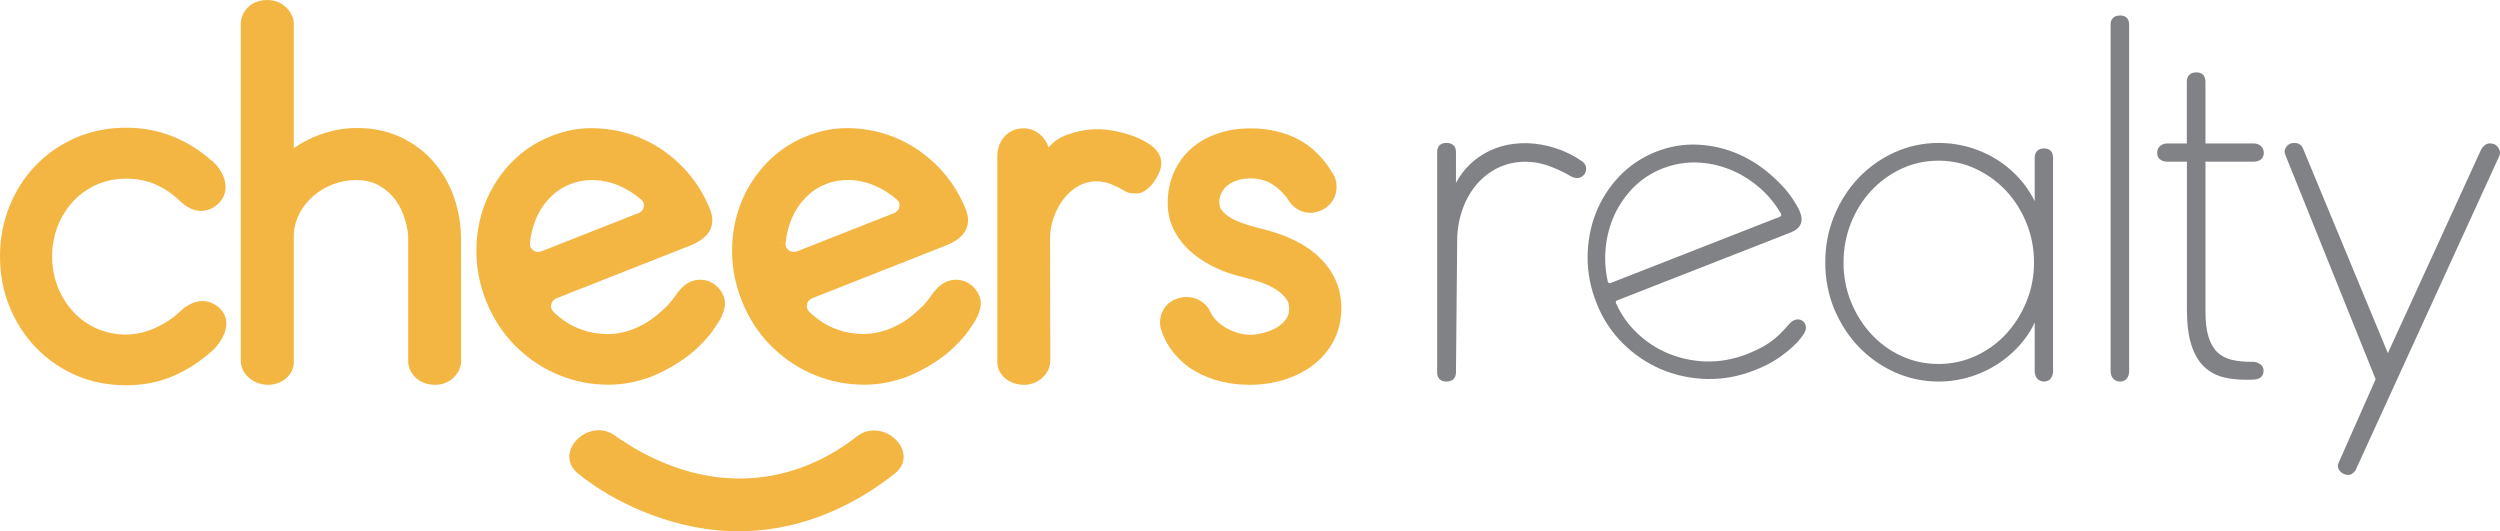
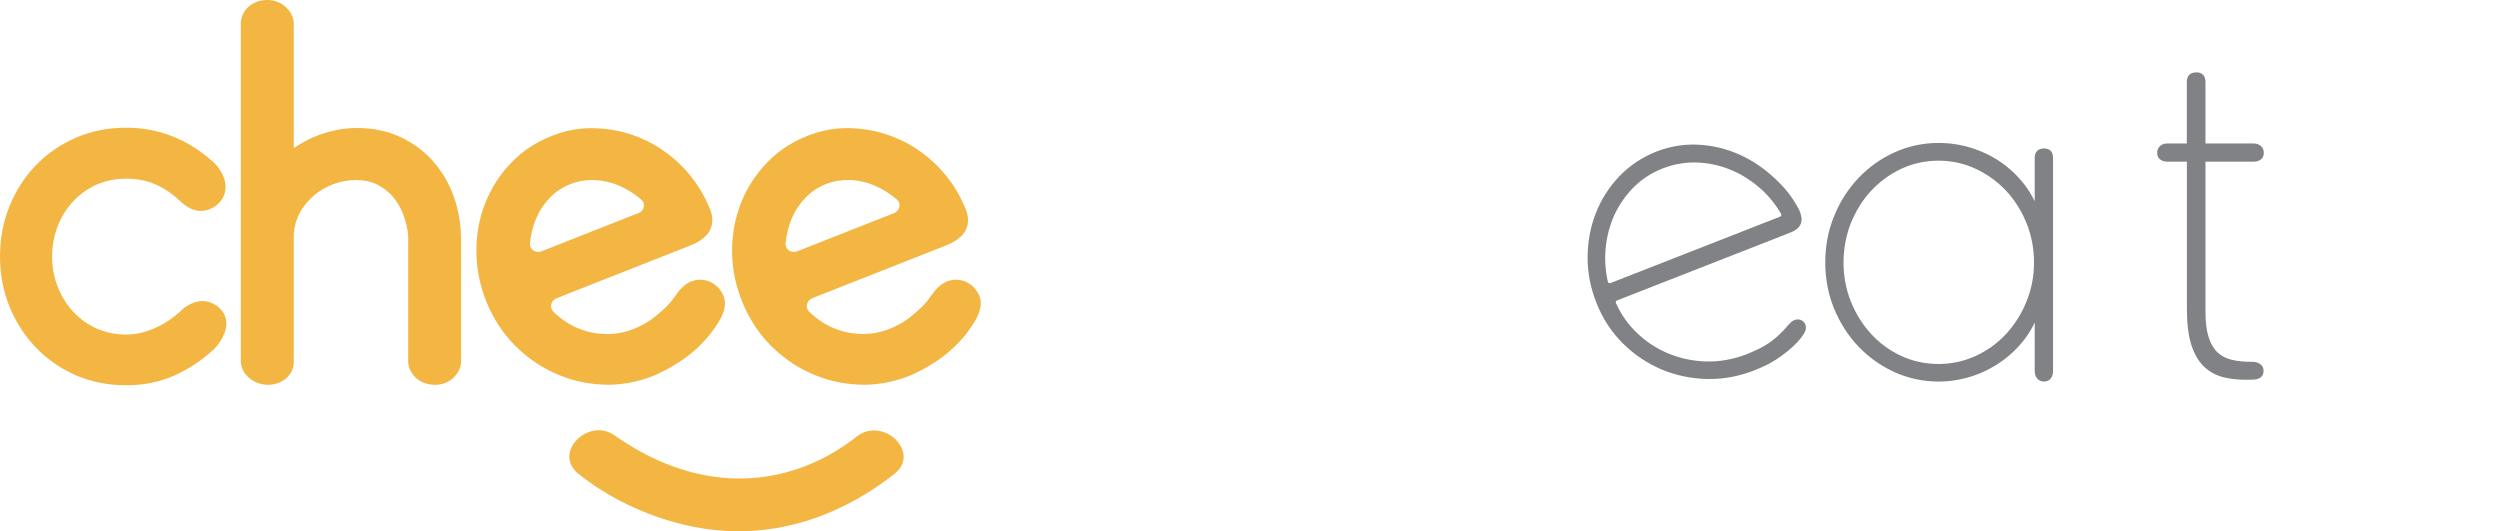
<svg xmlns="http://www.w3.org/2000/svg" width="320" height="68" viewBox="0 0 320 68" fill="none">
  <path d="M23.708 39.335L23.678 39.306L22.896 40.021C22.524 40.349 22.132 40.659 21.721 40.939C21.164 41.315 20.577 41.654 19.96 41.934C19.363 42.214 18.727 42.436 18.082 42.59C16.232 43.035 14.158 42.842 12.377 42.05C11.223 41.538 10.225 40.823 9.393 39.924C8.552 39.016 7.876 37.944 7.397 36.737C6.918 35.529 6.673 34.215 6.673 32.824C6.673 31.433 6.918 30.149 7.397 28.922C7.876 27.714 8.552 26.642 9.393 25.744C10.225 24.855 11.232 24.15 12.377 23.628C14.618 22.623 17.641 22.614 19.892 23.599C21.046 24.111 22.093 24.816 23.003 25.695C24.892 27.569 26.76 27.144 27.886 26.12C29.48 24.662 28.942 22.575 27.7 21.145C27.426 20.836 27.132 20.566 26.937 20.431C25.469 19.146 23.815 18.141 22.035 17.436C20.215 16.712 18.238 16.345 16.125 16.345C13.816 16.345 11.643 16.789 9.677 17.639C7.72 18.499 5.998 19.687 4.56 21.184C3.131 22.672 1.996 24.44 1.203 26.43C0.401 28.419 0 30.564 0 32.815C0 35.066 0.401 37.239 1.203 39.21C2.006 41.19 3.131 42.958 4.56 44.455C5.998 45.952 7.72 47.16 9.667 48.019C11.634 48.879 13.806 49.314 16.125 49.314C18.444 49.314 20.45 48.889 22.338 48.058C24.177 47.237 25.87 46.107 27.387 44.696C27.455 44.638 28.972 43.122 28.972 41.412C28.972 40.659 28.678 40.002 28.15 39.49C27.162 38.524 25.508 38.021 23.718 39.325" fill="#F3B642" />
  <path d="M55.478 20.682C54.313 19.368 52.895 18.305 51.251 17.542C49.597 16.77 47.728 16.383 45.693 16.383C44.558 16.383 43.433 16.518 42.337 16.808C41.261 17.079 40.234 17.465 39.285 17.958C38.697 18.257 38.13 18.595 37.602 18.972V2.985C37.602 1.739 36.32 0 34.245 0C31.878 0 30.821 1.739 30.821 2.985V46.242C30.821 47.846 32.445 49.256 34.294 49.256C36.144 49.256 37.602 47.952 37.602 46.368V30.013C37.651 29.047 37.895 28.149 38.326 27.328C38.776 26.468 39.382 25.715 40.106 25.087C40.84 24.44 41.701 23.937 42.65 23.58C44.539 22.865 46.721 22.865 48.198 23.58C48.971 23.957 49.646 24.469 50.214 25.096C50.791 25.744 51.251 26.517 51.593 27.386C51.936 28.284 52.161 29.221 52.249 30.149V46.3C52.249 47.488 53.345 49.256 55.703 49.256C57.836 49.256 59.02 47.507 59.02 46.3V30.757C59.02 28.835 58.716 26.98 58.12 25.27C57.513 23.532 56.613 21.986 55.468 20.682" fill="#F3B642" />
  <path d="M91.132 36.196C90.408 35.78 89.518 35.693 88.686 35.954C87.903 36.196 87.209 36.766 86.563 37.693C85.712 38.91 85.418 39.181 84.303 40.147C83.226 41.074 82.297 41.634 80.888 42.194C79.733 42.61 78.579 42.813 77.415 42.755C76.24 42.716 75.105 42.475 74.039 42.04C72.963 41.596 71.974 40.958 71.084 40.147C70.996 40.069 70.908 39.982 70.829 39.895C70.575 39.654 70.477 39.306 70.556 38.958C70.634 38.611 70.879 38.321 71.211 38.186L88.432 31.395C89.303 31.057 89.997 30.593 90.496 30.023C90.937 29.53 91.553 28.458 90.878 26.768C90.056 24.729 88.882 22.923 87.404 21.397C85.927 19.88 84.254 18.692 82.424 17.861C80.428 16.953 78.295 16.46 76.074 16.412C74.557 16.373 73.06 16.586 71.622 17.04C69.156 17.823 67.053 19.117 65.37 20.894C63.941 22.392 62.845 24.131 62.092 26.043C61.339 27.956 60.967 30.033 60.977 32.187C60.977 34.351 61.417 36.524 62.268 38.64C63.119 40.736 64.313 42.581 65.82 44.127C67.327 45.662 69.039 46.87 70.918 47.73C72.806 48.599 74.841 49.101 76.945 49.217C77.238 49.237 77.522 49.246 77.816 49.246C79.655 49.246 81.495 48.908 83.334 48.222C85.535 47.353 87.894 45.875 89.342 44.455C90.545 43.267 90.966 42.793 91.974 41.228C92.326 40.678 93.089 39.248 92.678 38.079C92.385 37.229 91.886 36.63 91.113 36.186M81.729 27.27L69.284 32.177C68.931 32.312 68.54 32.264 68.237 32.042C67.953 31.829 67.796 31.511 67.835 31.144V31.115C67.953 29.946 68.227 28.854 68.677 27.849C69.098 26.884 69.695 26.005 70.438 25.251C71.152 24.526 72.013 23.957 73.002 23.57C73.941 23.193 74.949 23.02 76.035 23.049C77.111 23.078 78.158 23.309 79.176 23.734C80.203 24.169 81.181 24.778 82.091 25.56C82.356 25.782 82.473 26.111 82.404 26.459C82.346 26.835 82.091 27.144 81.739 27.28" fill="#F3B642" />
  <path d="M123.871 36.196C123.147 35.78 122.257 35.693 121.425 35.954C120.652 36.196 119.957 36.766 119.302 37.693C118.45 38.91 118.157 39.181 117.041 40.147C115.975 41.074 115.036 41.634 113.627 42.185C112.472 42.6 111.308 42.793 110.153 42.745C108.979 42.706 107.844 42.465 106.778 42.03C105.711 41.596 104.713 40.948 103.823 40.137C103.735 40.05 103.647 39.973 103.568 39.895C103.324 39.644 103.216 39.306 103.294 38.949C103.373 38.601 103.617 38.311 103.95 38.176L121.17 31.385C122.041 31.037 122.736 30.583 123.235 30.013C123.665 29.521 124.292 28.448 123.607 26.768C122.785 24.729 121.611 22.923 120.133 21.397C118.656 19.88 116.983 18.692 115.153 17.861C113.167 16.953 111.024 16.46 108.813 16.402C107.306 16.364 105.809 16.576 104.361 17.03C101.895 17.813 99.791 19.107 98.099 20.894C96.68 22.392 95.574 24.121 94.821 26.043C94.068 27.965 93.696 30.033 93.706 32.187C93.706 34.351 94.146 36.524 95.007 38.64C95.858 40.745 97.052 42.59 98.559 44.127C100.065 45.662 101.778 46.88 103.656 47.73C105.545 48.599 107.57 49.101 109.684 49.217C109.977 49.237 110.271 49.246 110.564 49.246C112.404 49.246 114.243 48.908 116.083 48.232C118.284 47.362 120.642 45.885 122.09 44.455C123.303 43.267 123.714 42.793 124.722 41.228C125.065 40.668 125.838 39.239 125.427 38.079C125.133 37.229 124.634 36.63 123.861 36.186M99.997 31.057L100.564 31.124C100.672 29.936 100.956 28.845 101.396 27.84C101.827 26.874 102.423 25.995 103.167 25.241C103.881 24.517 104.742 23.947 105.721 23.561C106.67 23.184 107.678 23.02 108.754 23.039C109.83 23.068 110.877 23.309 111.885 23.725C112.912 24.15 113.891 24.768 114.811 25.55C115.075 25.773 115.182 26.101 115.124 26.449C115.055 26.816 114.811 27.125 114.458 27.27L102.013 32.177C101.66 32.312 101.269 32.264 100.966 32.042C100.672 31.829 100.525 31.511 100.555 31.144L99.997 31.066V31.057Z" fill="#F3B642" />
-   <path d="M147.314 18.595C146.767 18.19 146.082 17.823 145.309 17.513C144.575 17.233 143.782 16.992 142.96 16.818C141.013 16.402 139.281 16.451 137.491 16.963C136.454 17.253 135.387 17.649 134.556 18.508C134.438 18.634 134.321 18.75 134.223 18.866C133.792 17.562 132.608 16.422 131.014 16.422C128.832 16.422 127.658 18.238 127.658 19.948V46.31C127.658 47.99 129.145 49.256 131.111 49.256C132.716 49.256 134.438 48 134.438 46.126L134.409 30.545C134.409 29.598 134.575 28.651 134.898 27.763C135.221 26.864 135.671 26.053 136.229 25.357C136.747 24.7 137.393 24.159 138.117 23.763C139.33 23.107 140.788 23.029 142.099 23.532C142.755 23.792 143.342 24.073 143.792 24.343C144.144 24.575 144.497 24.71 144.839 24.739C144.976 24.758 145.162 24.768 145.406 24.768C145.954 24.768 146.463 24.555 146.952 24.121C147.226 23.879 147.491 23.59 147.725 23.251C147.95 22.933 148.156 22.595 148.312 22.247C148.528 21.764 148.645 21.329 148.645 20.894C148.645 20.025 148.195 19.252 147.324 18.595" fill="#F3B642" />
-   <path d="M168.801 32.863C167.02 31.192 164.457 29.955 161.189 29.212L160.338 28.98C159.819 28.845 159.271 28.661 158.674 28.429C158.146 28.226 157.657 27.975 157.216 27.676C156.845 27.424 156.541 27.135 156.306 26.797C156.15 26.565 156.072 26.275 156.072 25.908C156.072 25.454 156.16 25.067 156.336 24.71C156.522 24.343 156.756 24.034 157.079 23.763C157.412 23.483 157.823 23.261 158.322 23.097C158.841 22.923 159.428 22.836 160.064 22.836C161.091 22.836 161.972 23.058 162.745 23.522C163.664 24.063 164.33 24.816 164.711 25.299L164.838 25.492C164.926 25.628 165.005 25.753 165.054 25.821C165.876 26.99 167.598 27.792 169.427 26.768C170.2 26.333 170.748 25.628 170.973 24.778C171.189 23.937 171.071 22.991 170.689 22.363C169.506 20.315 167.979 18.788 166.169 17.832C164.398 16.905 162.343 16.431 160.073 16.431C158.547 16.431 157.138 16.654 155.866 17.088C154.565 17.533 153.42 18.18 152.471 19.02C151.522 19.87 150.768 20.904 150.25 22.083C149.731 23.261 149.467 24.555 149.467 25.947C149.467 27.337 149.761 28.516 150.348 29.608C150.905 30.641 151.659 31.569 152.588 32.361C153.479 33.114 154.516 33.771 155.661 34.302C156.776 34.814 157.94 35.21 159.124 35.471C159.887 35.655 160.67 35.887 161.453 36.157C162.177 36.408 162.833 36.727 163.4 37.104C163.919 37.442 164.339 37.838 164.662 38.282C164.907 38.62 165.015 39.007 165.015 39.48C165.015 40.011 164.897 40.436 164.643 40.803C164.32 41.258 163.928 41.615 163.459 41.905C162.93 42.224 162.343 42.455 161.727 42.61C160.651 42.88 159.799 42.977 158.615 42.658C158.116 42.533 157.617 42.33 157.128 42.079C156.659 41.827 156.218 41.518 155.817 41.142C155.455 40.803 155.162 40.417 154.937 39.973L154.839 39.76C154.604 39.219 153.948 38.533 152.999 38.205C152.353 37.983 151.346 37.838 150.181 38.437C148.371 39.374 148.303 41.441 148.645 42.233C149.017 43.392 149.604 44.436 150.377 45.344C151.13 46.223 152.021 46.967 153.048 47.546C154.046 48.116 155.142 48.551 156.316 48.831C157.471 49.111 158.684 49.256 159.927 49.256C161.424 49.256 162.882 49.043 164.251 48.638C165.641 48.222 166.903 47.604 167.989 46.793C169.114 45.962 170.024 44.909 170.68 43.682C171.345 42.426 171.688 40.997 171.688 39.432C171.688 36.882 170.719 34.679 168.811 32.882" fill="#F3B642" />
-   <path d="M202.704 22.43C202.919 22.208 203.027 21.918 203.027 21.58C203.027 21.329 202.959 21.117 202.822 20.952C202.714 20.827 202.606 20.711 202.489 20.624H202.469C201.422 19.899 200.268 19.329 199.006 18.933C196.804 18.228 194.329 18.093 192.078 18.759C191.1 19.049 190.19 19.484 189.378 20.044C188.566 20.595 187.832 21.29 187.215 22.083C186.893 22.498 186.619 22.942 186.364 23.406V19.465C186.364 18.721 185.924 18.296 185.141 18.296C184.358 18.296 183.957 18.721 183.957 19.465V47.672C183.957 48.416 184.388 48.84 185.141 48.84C185.895 48.84 186.364 48.416 186.364 47.672L186.521 30.661C186.54 29.299 186.775 27.985 187.206 26.777C187.636 25.57 188.253 24.497 189.016 23.599C189.779 22.701 190.699 21.986 191.755 21.474C193.663 20.547 196.061 20.45 198.233 21.233C199.231 21.59 200.16 22.025 201.021 22.537C201.687 22.913 202.283 22.855 202.685 22.44" fill="#808285" />
  <path d="M228.936 41.547C228.535 42.05 228.114 42.484 227.664 42.909C226.48 44.011 225.248 44.677 223.565 45.344C221.911 45.981 220.189 46.3 218.486 46.271C216.774 46.232 215.13 45.894 213.594 45.266C212.058 44.638 210.669 43.721 209.446 42.533C208.35 41.48 207.479 40.214 206.833 38.785C206.804 38.727 206.804 38.659 206.833 38.601C206.863 38.533 206.911 38.475 206.98 38.456L229.24 29.743C229.876 29.482 230.296 29.134 230.482 28.68C230.737 28.072 230.531 27.434 230.306 26.903C230.306 26.884 230.286 26.864 230.247 26.768C229.288 25.058 228.662 24.256 227.224 22.884C225.835 21.561 224.289 20.518 222.625 19.774C220.962 19.03 219.201 18.615 217.381 18.518C215.561 18.431 213.761 18.721 212.029 19.397C210.209 20.112 208.614 21.174 207.293 22.546C205.982 23.918 204.955 25.512 204.27 27.27C203.575 29.028 203.223 30.931 203.213 32.921C203.203 34.911 203.595 36.92 204.387 38.871C205.17 40.832 206.305 42.542 207.743 43.972C209.181 45.392 210.835 46.503 212.645 47.276C214.455 48.039 216.412 48.454 218.447 48.512C218.584 48.512 218.721 48.512 218.858 48.512C220.756 48.512 222.664 48.145 224.514 47.42C226.383 46.686 227.439 46.059 228.848 44.919C229.621 44.3 230.482 43.441 230.971 42.59C231.705 41.306 230.12 40.089 228.956 41.547M227.997 27.569C227.968 27.647 227.919 27.705 227.85 27.734L206.158 36.225C206.09 36.254 206.002 36.254 205.933 36.225C205.894 36.205 205.825 36.147 205.806 36.06C205.493 34.679 205.395 33.298 205.512 31.936C205.639 30.371 206.021 28.902 206.628 27.55C207.244 26.207 208.086 25 209.123 23.957C210.16 22.923 211.403 22.111 212.821 21.561C214.23 21.01 215.688 20.759 217.185 20.798C218.672 20.846 220.14 21.165 221.529 21.735C222.919 22.305 224.22 23.136 225.394 24.179C226.412 25.096 227.283 26.169 227.977 27.376C228.026 27.463 228.007 27.531 227.997 27.569Z" fill="#808285" />
  <path d="M261.655 19.001C260.882 19.001 260.442 19.436 260.442 20.199V25.753C260.051 24.951 259.581 24.208 259.043 23.512C258.182 22.43 257.174 21.484 256.039 20.711C254.914 19.948 253.652 19.339 252.311 18.924C250.971 18.508 249.572 18.296 248.143 18.296C246.157 18.296 244.268 18.702 242.497 19.503C240.746 20.296 239.19 21.406 237.879 22.788C236.568 24.169 235.521 25.802 234.768 27.656C234.005 29.511 233.633 31.501 233.633 33.597C233.633 35.693 234.014 37.674 234.768 39.519C235.531 41.354 236.578 42.987 237.879 44.358C239.19 45.73 240.736 46.831 242.497 47.633C244.259 48.425 246.157 48.84 248.143 48.84C249.542 48.84 250.941 48.618 252.311 48.193C253.671 47.759 254.943 47.131 256.098 46.329C257.243 45.527 258.27 44.561 259.131 43.441C259.65 42.764 260.09 42.04 260.442 41.277V47.498C260.442 48.3 260.931 48.84 261.655 48.84C262.331 48.84 262.79 48.3 262.79 47.498V20.199C262.79 19.436 262.379 19.001 261.655 19.001ZM260.354 33.597C260.354 35.355 260.031 37.046 259.385 38.611C258.749 40.176 257.859 41.576 256.763 42.764C255.667 43.943 254.356 44.89 252.869 45.566C251.392 46.242 249.806 46.59 248.143 46.59C246.48 46.59 244.846 46.252 243.378 45.566C241.901 44.89 240.609 43.943 239.523 42.764C238.427 41.586 237.556 40.185 236.92 38.62C236.284 37.046 235.971 35.355 235.971 33.607C235.971 31.858 236.294 30.129 236.92 28.545C237.556 26.971 238.427 25.57 239.523 24.401C240.619 23.232 241.91 22.285 243.378 21.6C244.846 20.914 246.45 20.566 248.143 20.566C249.836 20.566 251.392 20.914 252.869 21.6C254.346 22.285 255.658 23.232 256.763 24.401C257.859 25.57 258.749 26.971 259.385 28.545C260.031 30.12 260.354 31.82 260.354 33.607" fill="#808285" />
-   <path d="M271.391 1.98C270.608 1.98 270.158 2.396 270.158 3.13V47.527C270.158 48.309 270.657 48.84 271.391 48.84C272.066 48.84 272.526 48.309 272.526 47.527V3.13C272.526 2.396 272.105 1.98 271.391 1.98Z" fill="#808285" />
  <path d="M288.416 46.31C287.388 46.329 286.479 46.242 285.706 46.068C284.962 45.894 284.336 45.566 283.837 45.102C283.338 44.629 282.956 43.972 282.702 43.151C282.428 42.31 282.301 41.209 282.301 39.876V20.692H288.484C288.827 20.692 289.12 20.605 289.365 20.431C289.551 20.296 289.766 20.035 289.766 19.571C289.766 19.185 289.639 18.885 289.375 18.673C289.13 18.47 288.827 18.363 288.484 18.363H282.301V10.471C282.301 9.699 281.88 9.264 281.136 9.264C280.353 9.264 279.913 9.699 279.913 10.471V18.363H277.399C277.056 18.363 276.753 18.47 276.508 18.673C276.244 18.885 276.117 19.194 276.117 19.571C276.117 20.044 276.332 20.296 276.528 20.431C276.772 20.605 277.066 20.692 277.408 20.692H279.923V39.557C279.923 41.402 280.109 42.938 280.49 44.136C280.872 45.344 281.44 46.3 282.164 46.976C282.897 47.662 283.807 48.126 284.854 48.348C285.657 48.522 286.567 48.609 287.555 48.609C287.819 48.609 288.083 48.609 288.367 48.589C289.561 48.589 289.737 47.874 289.737 47.44C289.737 47.063 289.57 46.764 289.247 46.57C288.974 46.406 288.7 46.319 288.455 46.319" fill="#808285" />
-   <path d="M319.697 18.788C319.472 18.499 319.129 18.354 318.699 18.354C318.474 18.354 318.249 18.431 318.043 18.595C317.867 18.731 317.71 18.914 317.583 19.146L305.646 45.199L294.717 18.846C294.482 18.489 294.13 18.296 293.69 18.296C293.279 18.296 292.966 18.421 292.741 18.682C292.535 18.924 292.427 19.165 292.427 19.387C292.427 19.552 292.467 19.716 292.535 19.851L304.081 48.541L299.365 59.186C299.286 59.35 299.247 59.505 299.247 59.64C299.247 59.949 299.394 60.22 299.668 60.452C299.932 60.674 300.245 60.79 300.597 60.79C300.92 60.79 301.214 60.597 301.498 60.22L319.931 19.919C319.98 19.735 320 19.61 320 19.494C320 19.291 319.892 19.049 319.687 18.779" fill="#808285" />
  <path d="M74.049 60.655C77.884 63.736 82.62 65.958 87.404 67.127C97.277 69.542 106.631 66.808 114.488 60.655C117.932 57.959 113.069 53.216 109.654 55.883C103.304 60.857 95.565 62.529 87.796 60.239C85.496 59.563 83.324 58.597 81.25 57.389C80.565 56.984 79.89 56.549 79.225 56.114C78.706 55.776 78.109 55.264 78.872 55.883C75.487 53.168 70.624 57.911 74.039 60.655" fill="#F3B642" />
</svg>